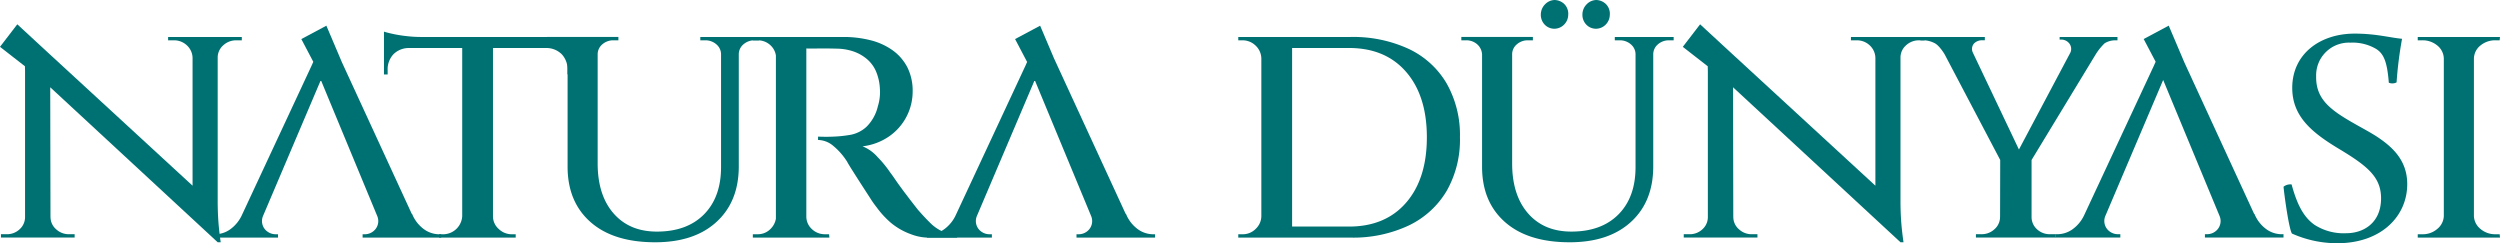
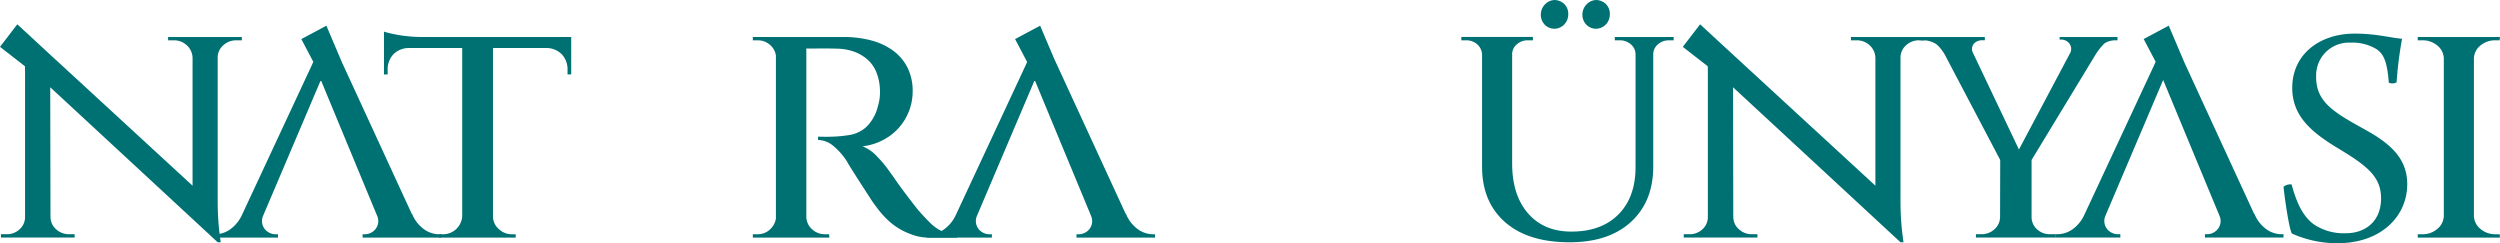
<svg xmlns="http://www.w3.org/2000/svg" width="623" height="60.614" viewBox="0 0 623 60.614">
  <g id="Group_79" data-name="Group 79" transform="translate(-3197.792 -344.684)">
-     <path id="Path_329" data-name="Path 329" d="M184.552,104.507a21.632,21.632,0,0,0-9.416-8.622,32.931,32.931,0,0,0-14.621-3H132.6v.831h1a4.636,4.636,0,0,1,3.293,1.294,4.513,4.513,0,0,1,1.457,3.193v39.282a4.4,4.4,0,0,1-1.373,3.186,4.486,4.486,0,0,1-3.291,1.373H132.6v.835h27.914a32.515,32.515,0,0,0,14.621-3.042,21.973,21.973,0,0,0,9.416-8.624,25.787,25.787,0,0,0,3.293-13.332,26.027,26.027,0,0,0-3.293-13.374M174.429,134.17q-5.166,5.959-14.249,5.96H146.015v-44.5H160.18q9.083,0,14.249,5.96t5.166,16.288q0,10.332-5.166,16.29" transform="translate(3373.769 261.014)" fill="#007173" />
    <path id="Path_330" data-name="Path 330" d="M278.318,142.044a5.589,5.589,0,0,1-3.791-1.331,4.33,4.33,0,0,1-1.624-3.167V98.218a4.268,4.268,0,0,1,1.624-3.207,5.692,5.692,0,0,1,3.791-1.294h1l.084-.833h-6.751v0h-7v0h-6.746v.833h1.08a5.7,5.7,0,0,1,3.793,1.294,4.276,4.276,0,0,1,1.624,3.207h0v39.328h0a4.338,4.338,0,0,1-1.624,3.167,5.477,5.477,0,0,1-3.707,1.331h-1.166v.835h20.5l-.084-.835Z" transform="translate(3541.389 261.013)" fill="#007173" />
    <path id="Path_331" data-name="Path 331" d="M276.271,143.648a6.528,6.528,0,0,1-3.5-1.166,8.736,8.736,0,0,1-3.083-3.917h-.081L252.241,100.87l-3.912-9.2-6.239,3.342,2.983,5.664c-.019.033-.035.072-.049.1-.33.752-.528,1.182-.582,1.292l-17.167,36.8a9.014,9.014,0,0,1-3,3.612,6.527,6.527,0,0,1-3.5,1.166h-.668v.833h16.164v-.833h-.668a3.46,3.46,0,0,1-2.662-1.331,3.225,3.225,0,0,1-.412-3.2l14.417-33.9,14.086,33.964a3.214,3.214,0,0,1-.431,3.132,3.407,3.407,0,0,1-2.583,1.331h-.668v.833h19.585v-.833Z" transform="translate(3489.908 259.4)" fill="#007173" />
    <path id="Path_332" data-name="Path 332" d="M78.985,143.653a6.541,6.541,0,0,1-3.5-1.166A8.752,8.752,0,0,1,72.4,138.57h-.079L54.9,100.764l-3.861-9.09L44.8,95.013l2.983,5.669-.044.1q-.5,1.128-.584,1.292l-17.165,36.8a9.031,9.031,0,0,1-3,3.612,6.534,6.534,0,0,1-3.5,1.166h-.668v.833H38.989v-.833h-.666a3.479,3.479,0,0,1-2.667-1.331,3.236,3.236,0,0,1-.41-3.2l14.419-33.9L63.752,139.2a3.205,3.205,0,0,1-.433,3.121,3.4,3.4,0,0,1-2.581,1.331h-.668v.833H79.653v-.833Z" transform="translate(3228.083 259.407)" fill="#007173" />
    <path id="Path_333" data-name="Path 333" d="M50.261,93.645l.021,0a31.289,31.289,0,0,1-3.458-.207,33.409,33.409,0,0,1-3.416-.54c-1.029-.223-1.79-.419-2.29-.584v10.665h.915v-1.084a5.472,5.472,0,0,1,1.417-3.917,5.4,5.4,0,0,1,3.917-1.582H60.615v41.914a4.775,4.775,0,0,1-4.75,4.5h-1v.833h19.08v-.833H73.03a4.68,4.68,0,0,1-3.33-1.333,4.181,4.181,0,0,1-1.417-3.165V96.394H81.528a5.4,5.4,0,0,1,3.917,1.582,5.482,5.482,0,0,1,1.417,3.917v1.084h.917V93.645Z" transform="translate(3252.36 260.254)" fill="#007173" />
-     <path id="Path_334" data-name="Path 334" d="M106.388,92.885H96.8v.833h1.252a4.1,4.1,0,0,1,2.748,1,3.244,3.244,0,0,1,1.168,2.583v28q0,7.5-4.249,11.791t-11.75,4.291q-6.835,0-10.791-4.543t-3.958-12.455V97.3a3.249,3.249,0,0,1,1.168-2.585,4.1,4.1,0,0,1,2.748-1h1.252v-.833H58.561v.833h1.166a4.067,4.067,0,0,1,2.793,1A3.576,3.576,0,0,1,63.727,97.3v27.911q0,8.751,5.708,13.791t16.122,5.041q9.749,0,15.289-5.082t5.541-13.832V97.3a3.249,3.249,0,0,1,1.166-2.583,4.1,4.1,0,0,1,2.751-1h1.166v-.833Z" transform="translate(3275.509 261.014)" fill="#007173" />
    <path id="Path_335" data-name="Path 335" d="M204.314,92.885h-9.583v.833h1.252a4.1,4.1,0,0,1,2.748,1A3.244,3.244,0,0,1,199.9,97.3v28q0,7.5-4.249,11.791T183.9,141.38q-6.835,0-10.791-4.543t-3.958-12.455V97.3a3.248,3.248,0,0,1,1.168-2.585,4.1,4.1,0,0,1,2.748-1h1.252v-.833H156.487v.833h1.166a4.067,4.067,0,0,1,2.793,1,3.576,3.576,0,0,1,1.208,2.585v27.911q0,8.751,5.708,13.791t16.122,5.041q9.749,0,15.289-5.082t5.541-13.832V97.3a3.249,3.249,0,0,1,1.166-2.583,4.1,4.1,0,0,1,2.751-1H209.4v-.833Z" transform="translate(3405.468 261.014)" fill="#007173" />
    <path id="Path_336" data-name="Path 336" d="M127.861,141.336a10.179,10.179,0,0,1-2.958-2.041q-1.375-1.333-3.125-3.332-1.581-2-3.125-4.042t-2.539-3.5q-1-1.459-1.166-1.624a27.874,27.874,0,0,0-3.251-4,9.832,9.832,0,0,0-3.751-2.665,14.65,14.65,0,0,0,6.667-2.5,13.618,13.618,0,0,0,5.834-11.166,13,13,0,0,0-1.292-5.96,11.954,11.954,0,0,0-3.626-4.249,16.253,16.253,0,0,0-5.5-2.539,27.1,27.1,0,0,0-6.916-.833h-22.5v.833h1.166a4.575,4.575,0,0,1,3.249,1.25A4.33,4.33,0,0,1,86.366,97.5v40.659a4.632,4.632,0,0,1-1.333,2.553,4.409,4.409,0,0,1-3.249,1.331H80.618v.833H99.7l-.084-.833h-1a4.636,4.636,0,0,1-3.291-1.289,4.223,4.223,0,0,1-1.375-3.207V95.738c.33.035,1.131.044,2.46.021q2.374-.042,5.457.042a13.356,13.356,0,0,1,3.875.707,10.433,10.433,0,0,1,3.249,1.834,8.421,8.421,0,0,1,2.292,3.042,12.72,12.72,0,0,1,1,4.415,11.73,11.73,0,0,1-.086,2.46,11.056,11.056,0,0,1-.417,1.873,10.583,10.583,0,0,1-2.832,5.127,8.04,8.04,0,0,1-3.956,2,31.536,31.536,0,0,1-4.291.456q-1.669.084-3.833,0v.833a6.067,6.067,0,0,1,3.875,1.543,16.524,16.524,0,0,1,3.372,3.875q.251.5,1.252,2.083t2.206,3.458q1.208,1.874,2.292,3.542a24.151,24.151,0,0,0,1.585,2.25,22.622,22.622,0,0,0,3.5,3.833,16.512,16.512,0,0,0,5.017,2.886,12.4,12.4,0,0,0,4.063.861h7.5v-.833a8.861,8.861,0,0,1-3.668-.707" transform="translate(3304.781 261.014)" fill="#007173" />
    <path id="Path_337" data-name="Path 337" d="M155.432,143.653a6.541,6.541,0,0,1-3.5-1.166,8.736,8.736,0,0,1-3.083-3.917h-.079L130.909,99.81l-3.456-8.136-6.241,3.339,3,5.706-.028.063q-.5,1.128-.584,1.292l-17.165,36.8a9.014,9.014,0,0,1-3,3.612,6.534,6.534,0,0,1-3.5,1.166h-.668v.833h16.164v-.833h-.666a3.476,3.476,0,0,1-2.667-1.331,3.236,3.236,0,0,1-.41-3.2l14.419-33.9L140.2,139.2a3.205,3.205,0,0,1-.433,3.121,3.4,3.4,0,0,1-2.581,1.331h-.668v.833H156.1v-.833Z" transform="translate(3329.537 259.407)" fill="#007173" />
    <path id="Path_338" data-name="Path 338" d="M54.247,94.687H41.893v.835H43.31a4.593,4.593,0,0,1,3.258,1.25,4.366,4.366,0,0,1,1.42,3.09v31.884L11.659,98.311l0,0L4.312,91.527,0,97.14l6.213,4.845c.014.519.03,1.043.03,1.527V139.5a4.064,4.064,0,0,1-1.333,3.086,4.579,4.579,0,0,1-3.256,1.254H.235v.833H18.6v-.833h-1.42a4.614,4.614,0,0,1-3.214-1.254A4.01,4.01,0,0,1,12.59,139.5H12.58l-.061-32.279,41.728,38.621H55q-.419-2.918-.586-5.3t-.165-5.134V99.863a4.019,4.019,0,0,1,1.378-3.09,4.636,4.636,0,0,1,3.216-1.25h1.417v-.835Z" transform="translate(3197.792 259.212)" fill="#007173" />
    <path id="Path_339" data-name="Path 339" d="M234.453,94.687H222.1v.835h1.417a4.593,4.593,0,0,1,3.258,1.25,4.366,4.366,0,0,1,1.42,3.09v31.884L191.864,98.311l0,0-7.349-6.779-4.312,5.613,6.213,4.845c.014.519.03,1.043.03,1.527V139.5a4.064,4.064,0,0,1-1.333,3.086,4.579,4.579,0,0,1-3.256,1.254h-1.42v.833h18.366v-.833h-1.42a4.614,4.614,0,0,1-3.214-1.254,4.01,4.01,0,0,1-1.378-3.086h-.009l-.061-32.279,41.728,38.621h.752q-.419-2.918-.586-5.3t-.165-5.134V99.863a4.019,4.019,0,0,1,1.378-3.09,4.636,4.636,0,0,1,3.216-1.25h1.417v-.835Z" transform="translate(3436.945 259.212)" fill="#007173" />
    <path id="Path_340" data-name="Path 340" d="M233.348,137.694a4.074,4.074,0,0,0,1.333,3.088,4.593,4.593,0,0,0,3.258,1.252h1.42v.835H219.48v-.835h1.42a4.626,4.626,0,0,0,3.214-1.252,4.011,4.011,0,0,0,1.378-3.088h.009l.033-14.158L211.657,97.16s-1.373-2.3-2.592-2.795a6.306,6.306,0,0,0-2.369-.647h-1.047v-.833H221.7v.826h-.547a2.754,2.754,0,0,0-2.115.77,2.055,2.055,0,0,0-.351,2.236L230.2,120.929l12.848-24.211a2.233,2.233,0,0,0-.316-2.236,2.53,2.53,0,0,0-1.9-.949h-.493v-.647h14.417v.833h-.528a4.991,4.991,0,0,0-2.685.747,14.76,14.76,0,0,0-2.18,2.695l-16.013,26.376Z" transform="translate(3470.711 261.014)" fill="#007173" />
    <path id="Path_341" data-name="Path 341" d="M252.258,140.175a13.417,13.417,0,0,0,7.889,2.092c4.426,0,8.692-2.658,8.692-8.694,0-5.308-3.381-8.047-10.463-12.313-6.842-4.105-11.671-8.129-11.671-15.212,0-8.452,6.923-13.523,15.534-13.523,5.313,0,8.531.968,11.831,1.289a98.5,98.5,0,0,0-1.366,10.868,2.325,2.325,0,0,1-1.934.079c-.4-5.071-1.208-7.244-3.218-8.452a11.49,11.49,0,0,0-6.36-1.529,8.151,8.151,0,0,0-8.531,8.373c-.079,4.426,2.094,6.921,5.394,9.255,3.137,2.171,6.842,3.942,9.5,5.632,4.105,2.658,7.807,6.037,7.807,11.992,0,7.97-6.439,14.731-17.465,14.731a27.634,27.634,0,0,1-11.268-2.416c-.726-1.126-1.852-9.092-2.094-11.668a2.687,2.687,0,0,1,2.013-.565c1.368,5.071,3.06,8.21,5.713,10.062" transform="translate(3522.314 260.536)" fill="#007173" />
    <path id="Path_342" data-name="Path 342" d="M170.769,89.854a3.4,3.4,0,0,1,1.056,2.783,3.512,3.512,0,0,1-.991,2.385,3.409,3.409,0,0,1-2.585,1.063,3.332,3.332,0,0,1-2.255-.991A3.525,3.525,0,0,1,165,92.509a3.626,3.626,0,0,1,1.064-2.52,3.435,3.435,0,0,1,2.385-1.063,3.644,3.644,0,0,1,2.32.929" transform="translate(3416.766 255.759)" fill="#007173" />
    <path id="Path_343" data-name="Path 343" d="M175.223,89.854a3.4,3.4,0,0,1,1.056,2.783,3.512,3.512,0,0,1-.991,2.385,3.409,3.409,0,0,1-2.585,1.063,3.332,3.332,0,0,1-2.255-.991,3.525,3.525,0,0,1-.994-2.585,3.626,3.626,0,0,1,1.063-2.52,3.435,3.435,0,0,1,2.385-1.063,3.644,3.644,0,0,1,2.32.929" transform="translate(3422.677 255.759)" fill="#007173" />
  </g>
</svg>